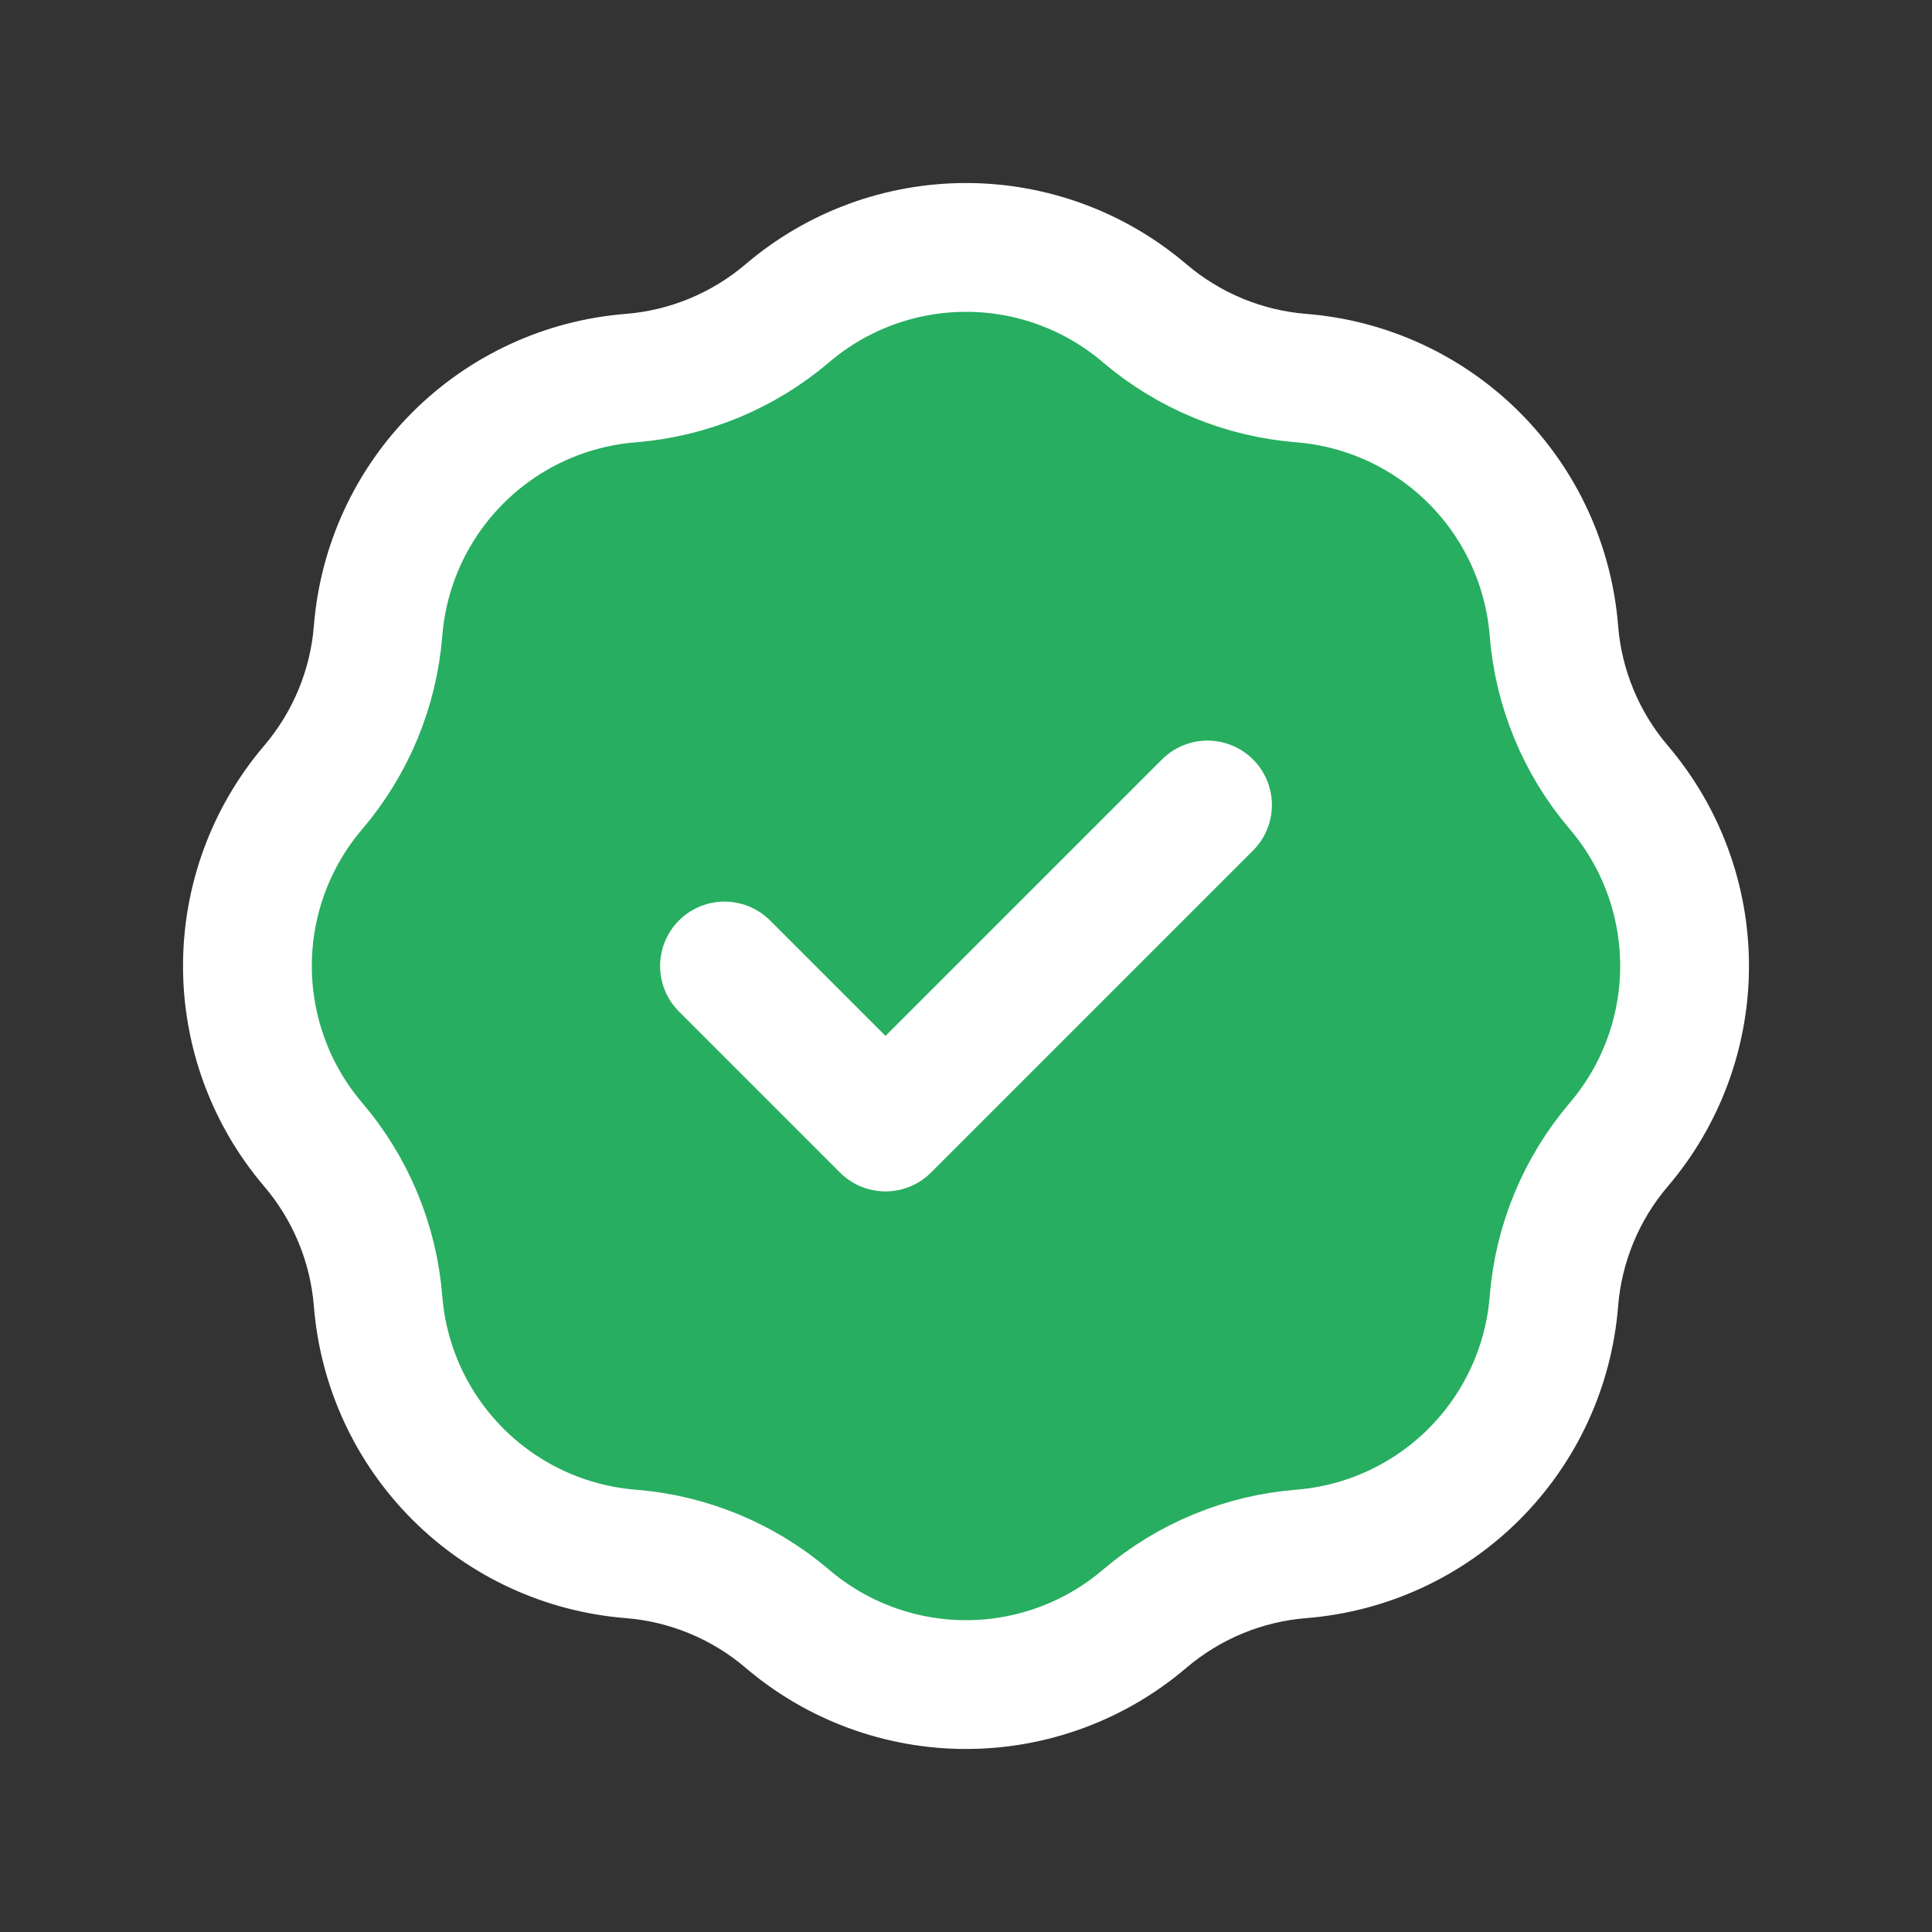
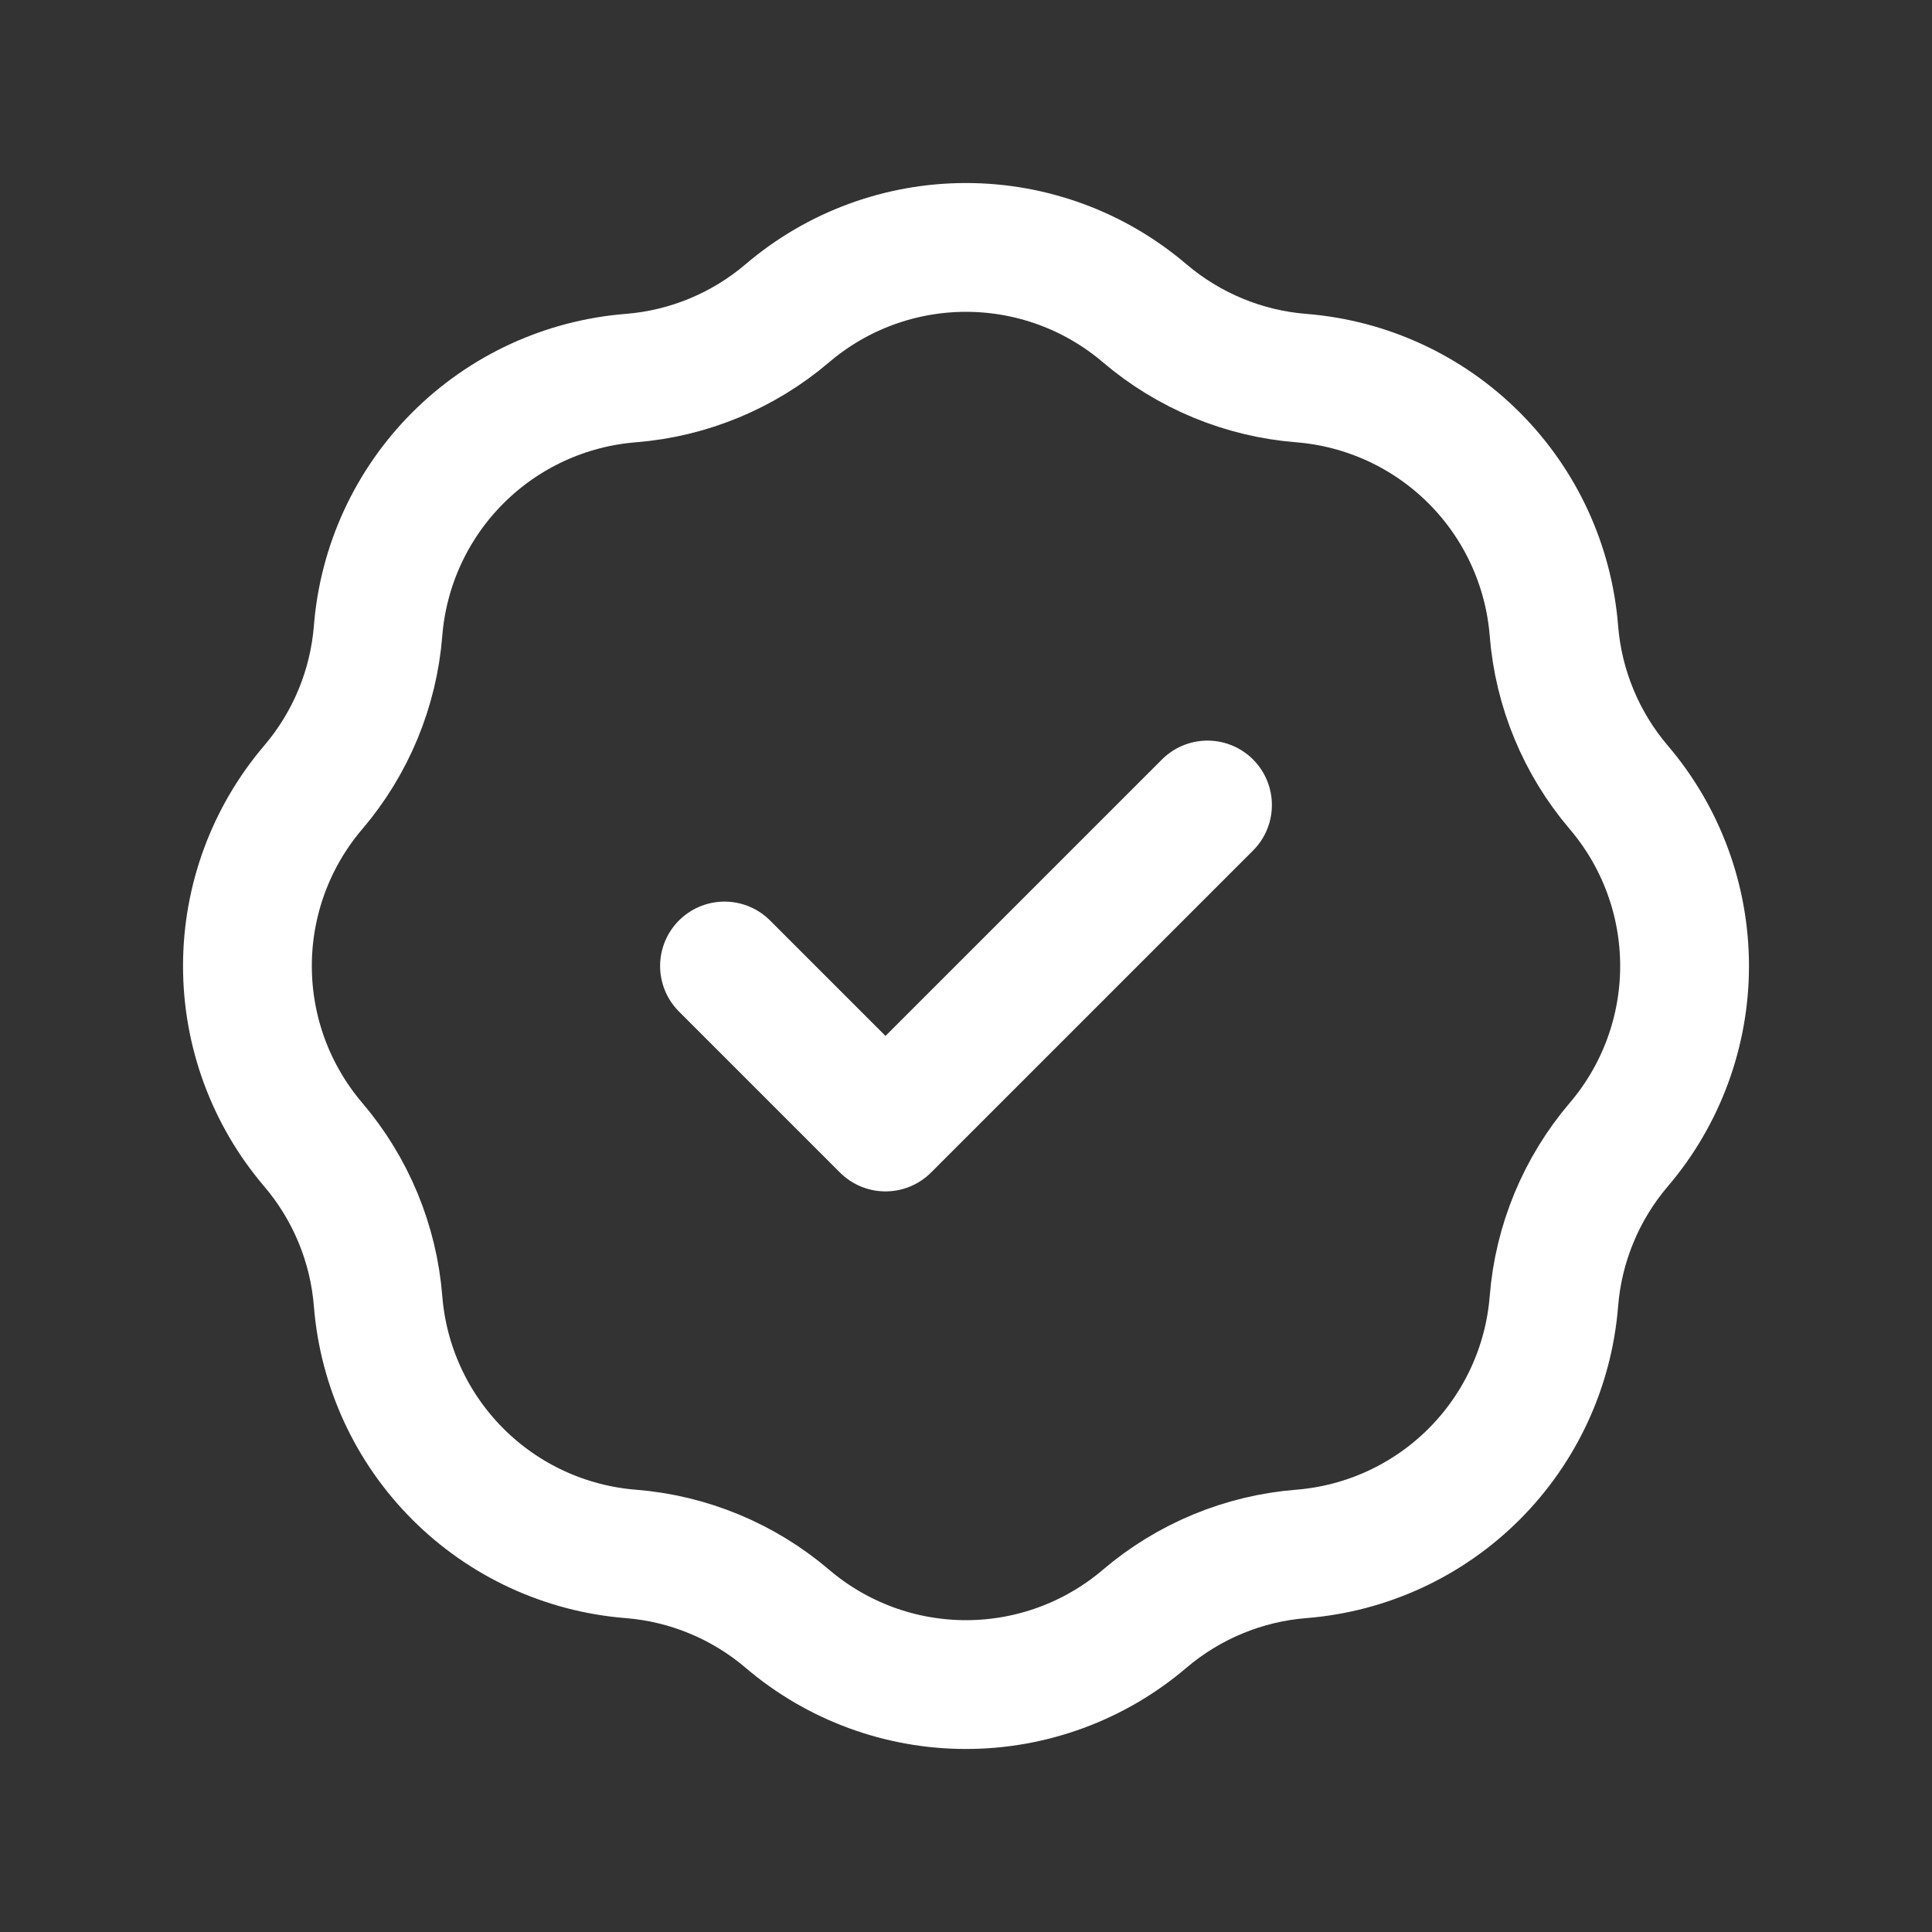
<svg xmlns="http://www.w3.org/2000/svg" width="30" height="30" viewBox="0 0 30 30" fill="none">
  <rect x="0" y="0" width="30" height="30" fill="#333333" stroke="none" />
-   <path d="M12.226 4.864C11.542 5.447 10.69 5.8 9.794 5.871C8.78 5.952 7.829 6.391 7.11 7.11C6.391 7.829 5.952 8.78 5.871 9.794C5.8 10.69 5.447 11.542 4.864 12.226C4.204 13 3.842 13.983 3.842 15C3.842 16.017 4.204 17 4.864 17.774C5.447 18.458 5.8 19.31 5.871 20.206C5.952 21.22 6.391 22.171 7.11 22.89C7.829 23.609 8.78 24.048 9.794 24.129C10.69 24.2 11.542 24.553 12.226 25.136C13 25.796 13.983 26.158 15 26.158C16.017 26.158 17 25.796 17.774 25.136C18.459 24.553 19.31 24.2 20.206 24.129C21.22 24.048 22.171 23.609 22.89 22.89C23.609 22.171 24.048 21.22 24.129 20.206C24.2 19.31 24.553 18.458 25.136 17.774C25.796 17 26.158 16.017 26.158 15C26.158 13.983 25.796 13 25.136 12.226C24.553 11.542 24.2 10.69 24.129 9.794C24.048 8.78 23.609 7.829 22.89 7.11C22.171 6.391 21.22 5.952 20.206 5.871C19.31 5.8 18.459 5.447 17.774 4.864C17 4.204 16.017 3.842 15 3.842C13.983 3.842 13 4.204 12.226 4.864Z" fill="#27AE60" />
  <path d="M11.25 15L13.75 17.5L18.75 12.5M9.794 5.871C10.69 5.8 11.542 5.447 12.226 4.864C13 4.204 13.983 3.842 15 3.842C16.017 3.842 17 4.204 17.774 4.864C18.459 5.447 19.31 5.8 20.206 5.871C21.22 5.952 22.171 6.391 22.89 7.11C23.609 7.829 24.048 8.78 24.129 9.794C24.2 10.69 24.553 11.542 25.136 12.226C25.796 13 26.158 13.983 26.158 15C26.158 16.017 25.796 17 25.136 17.774C24.553 18.458 24.2 19.31 24.129 20.206C24.048 21.22 23.609 22.171 22.89 22.89C22.171 23.609 21.22 24.048 20.206 24.129C19.31 24.2 18.459 24.553 17.774 25.136C17 25.796 16.017 26.158 15 26.158C13.983 26.158 13 25.796 12.226 25.136C11.542 24.553 10.69 24.2 9.794 24.129C8.78 24.048 7.829 23.609 7.11 22.89C6.391 22.171 5.952 21.22 5.871 20.206C5.8 19.31 5.447 18.458 4.864 17.774C4.204 17 3.842 16.017 3.842 15C3.842 13.983 4.204 13 4.864 12.226C5.447 11.542 5.8 10.69 5.871 9.794C5.952 8.78 6.391 7.829 7.11 7.11C7.829 6.391 8.78 5.952 9.794 5.871Z" stroke="white" stroke-width="2" stroke-linecap="round" stroke-linejoin="round" />
</svg>